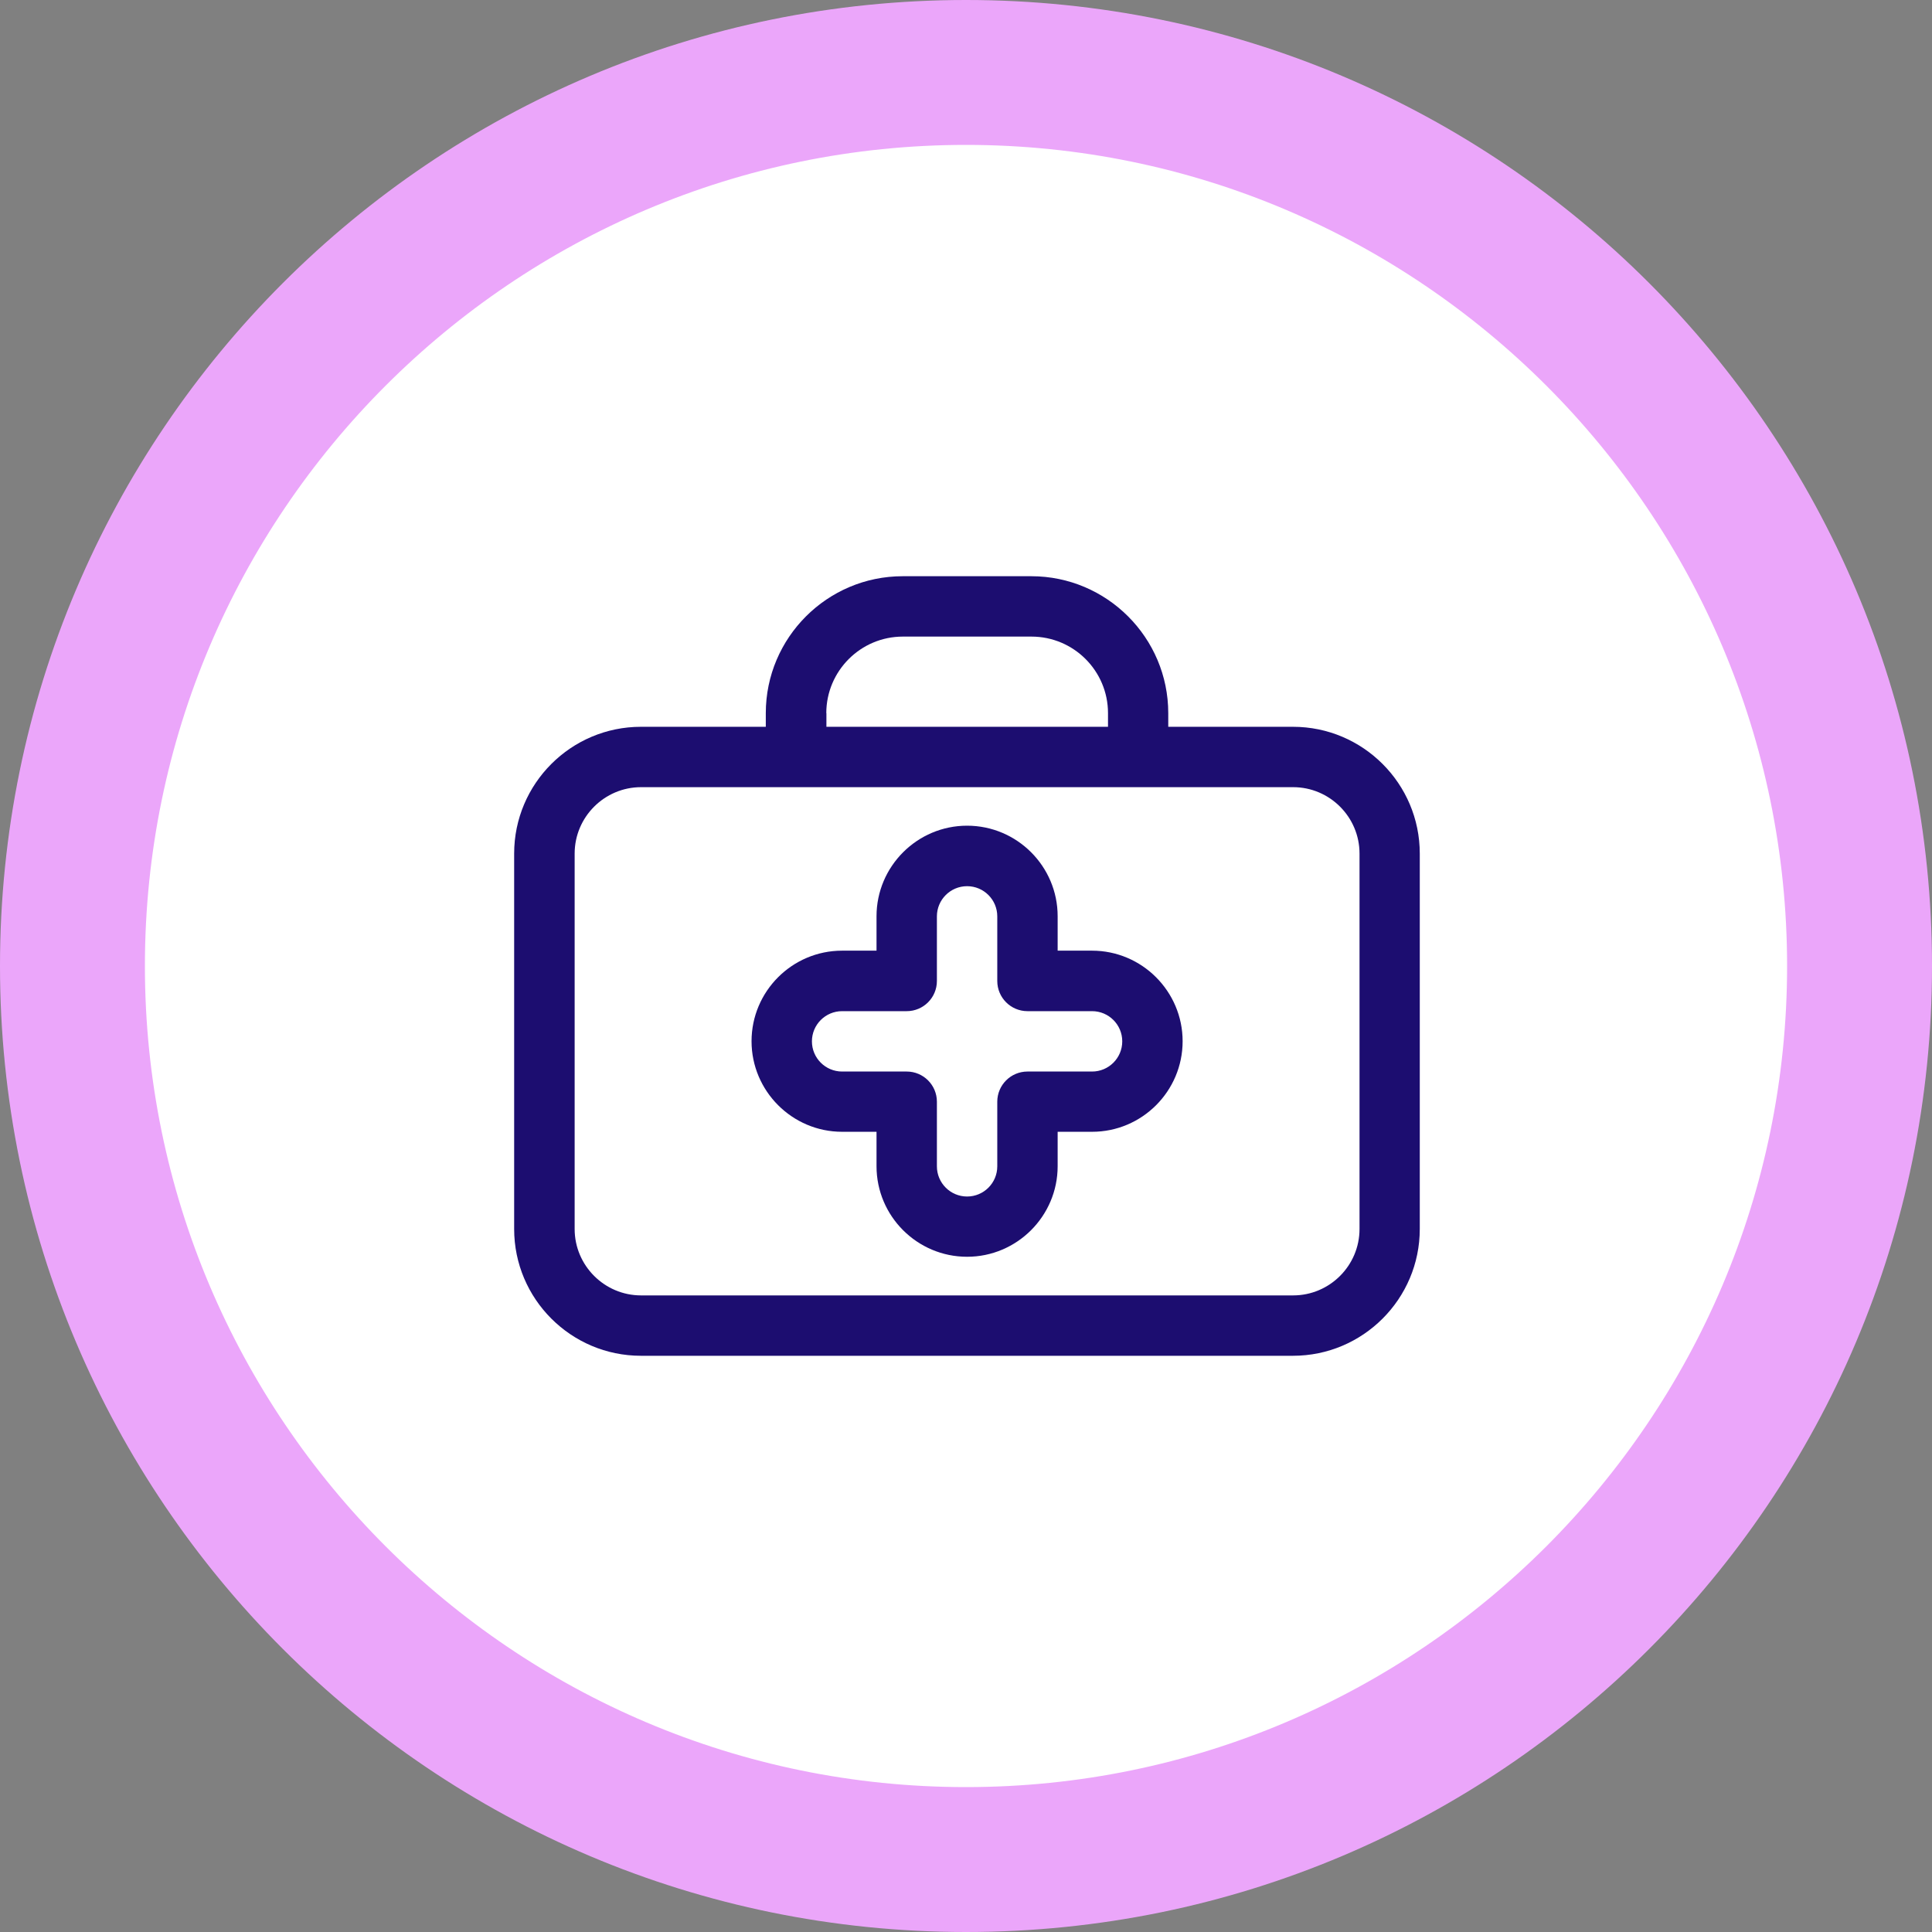
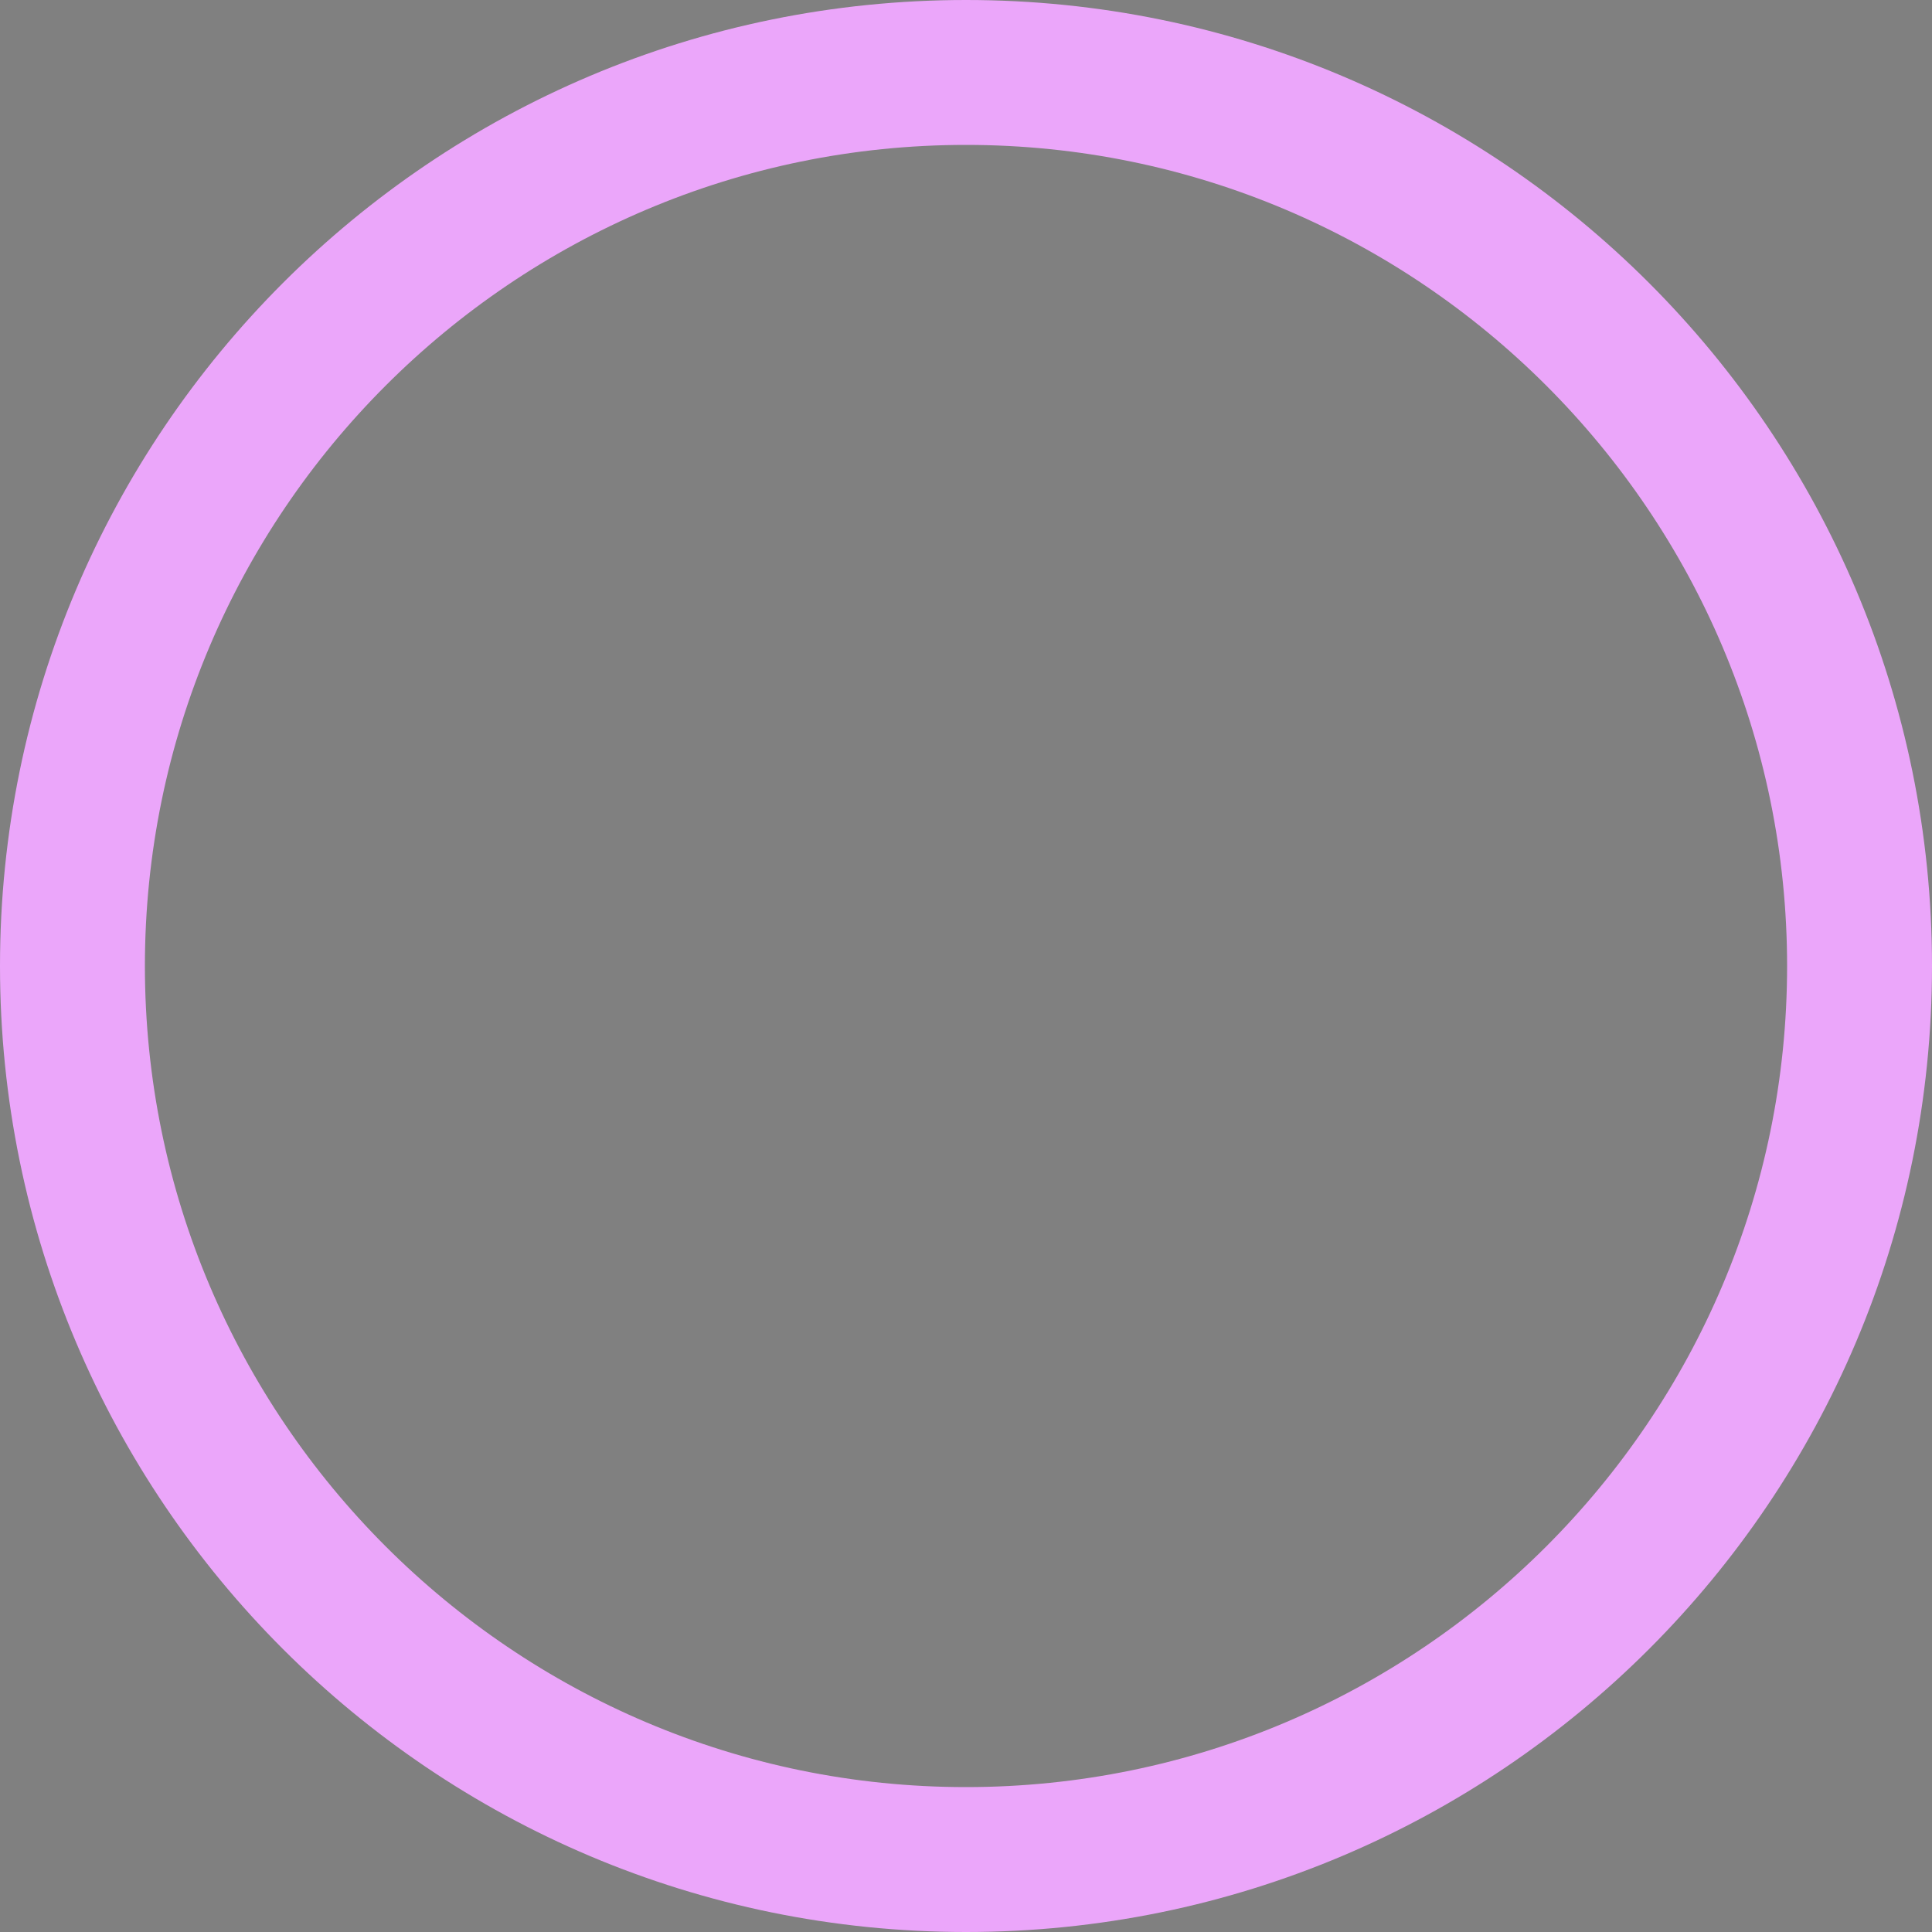
<svg xmlns="http://www.w3.org/2000/svg" viewBox="0 0 160 160">
  <rect x="0" y="0" width="160" height="160" fill="#808080" stroke="none" />
  <defs>
    <style>
      .cls-1 {
        fill: #fff;
      }

      .cls-2 {
        fill: #eba6fa;
      }

      .cls-3 {
        fill: #1c0d70;
      }
    </style>
  </defs>
  <g id="Layer_1" data-name="Layer 1">
-     <path class="cls-1" d="M80,154c-40.8,0-74-33.2-74-74S39.2,6,80,6s74,33.2,74,74-33.2,74-74,74Z" />
    <path class="cls-2" d="M80,12c37.5,0,68,30.5,68,68s-30.5,68-68,68S12,117.5,12,80,42.5,12,80,12M80,0C35.82,0,0,35.82,0,80s35.82,80,80,80,80-35.82,80-80S124.18,0,80,0h0Z" />
  </g>
  <g id="Layer_4" data-name="Layer 4">
    <g>
-       <path class="cls-3" d="M90.44,78.73h-2.85v-2.85c0-4.14-3.37-7.5-7.5-7.5s-7.5,3.37-7.5,7.5v2.85h-2.85c-4.14,0-7.5,3.37-7.5,7.5s3.37,7.5,7.5,7.5h2.85v2.85c0,4.14,3.37,7.5,7.5,7.5s7.5-3.37,7.5-7.5v-2.85h2.85c4.14,0,7.5-3.37,7.5-7.5s-3.37-7.5-7.5-7.5ZM90.44,88.74h-5.35c-1.38,0-2.5,1.12-2.5,2.5v5.35c0,1.38-1.12,2.5-2.5,2.5s-2.5-1.12-2.5-2.5v-5.35c0-1.38-1.12-2.5-2.5-2.5h-5.35c-1.38,0-2.5-1.12-2.5-2.5s1.12-2.5,2.5-2.5h5.35c1.38,0,2.5-1.12,2.5-2.5v-5.35c0-1.38,1.12-2.5,2.5-2.5s2.5,1.12,2.5,2.5v5.35c0,1.38,1.12,2.5,2.5,2.5h5.35c1.38,0,2.5,1.12,2.5,2.5s-1.12,2.5-2.5,2.5Z" />
-       <path class="cls-3" d="M107.09,60.19h-10.34v-1.13c0-6.25-5.09-11.34-11.34-11.34h-10.65c-6.25,0-11.34,5.09-11.34,11.34v1.13h-10.34c-5.79,0-10.5,4.71-10.5,10.5v31.09c0,5.79,4.71,10.5,10.5,10.5h54c5.79,0,10.5-4.71,10.5-10.5v-31.09c0-5.79-4.71-10.5-10.5-10.5ZM68.43,59.06c0-3.49,2.84-6.34,6.34-6.34h10.65c3.5,0,6.34,2.84,6.34,6.34v1.13h-23.32v-1.13ZM112.59,101.78c0,3.03-2.47,5.5-5.5,5.5h-54c-3.03,0-5.5-2.47-5.5-5.5v-31.09c0-3.03,2.47-5.5,5.5-5.5h54c3.03,0,5.5,2.47,5.5,5.5v31.09Z" />
-     </g>
+       </g>
  </g>
</svg>